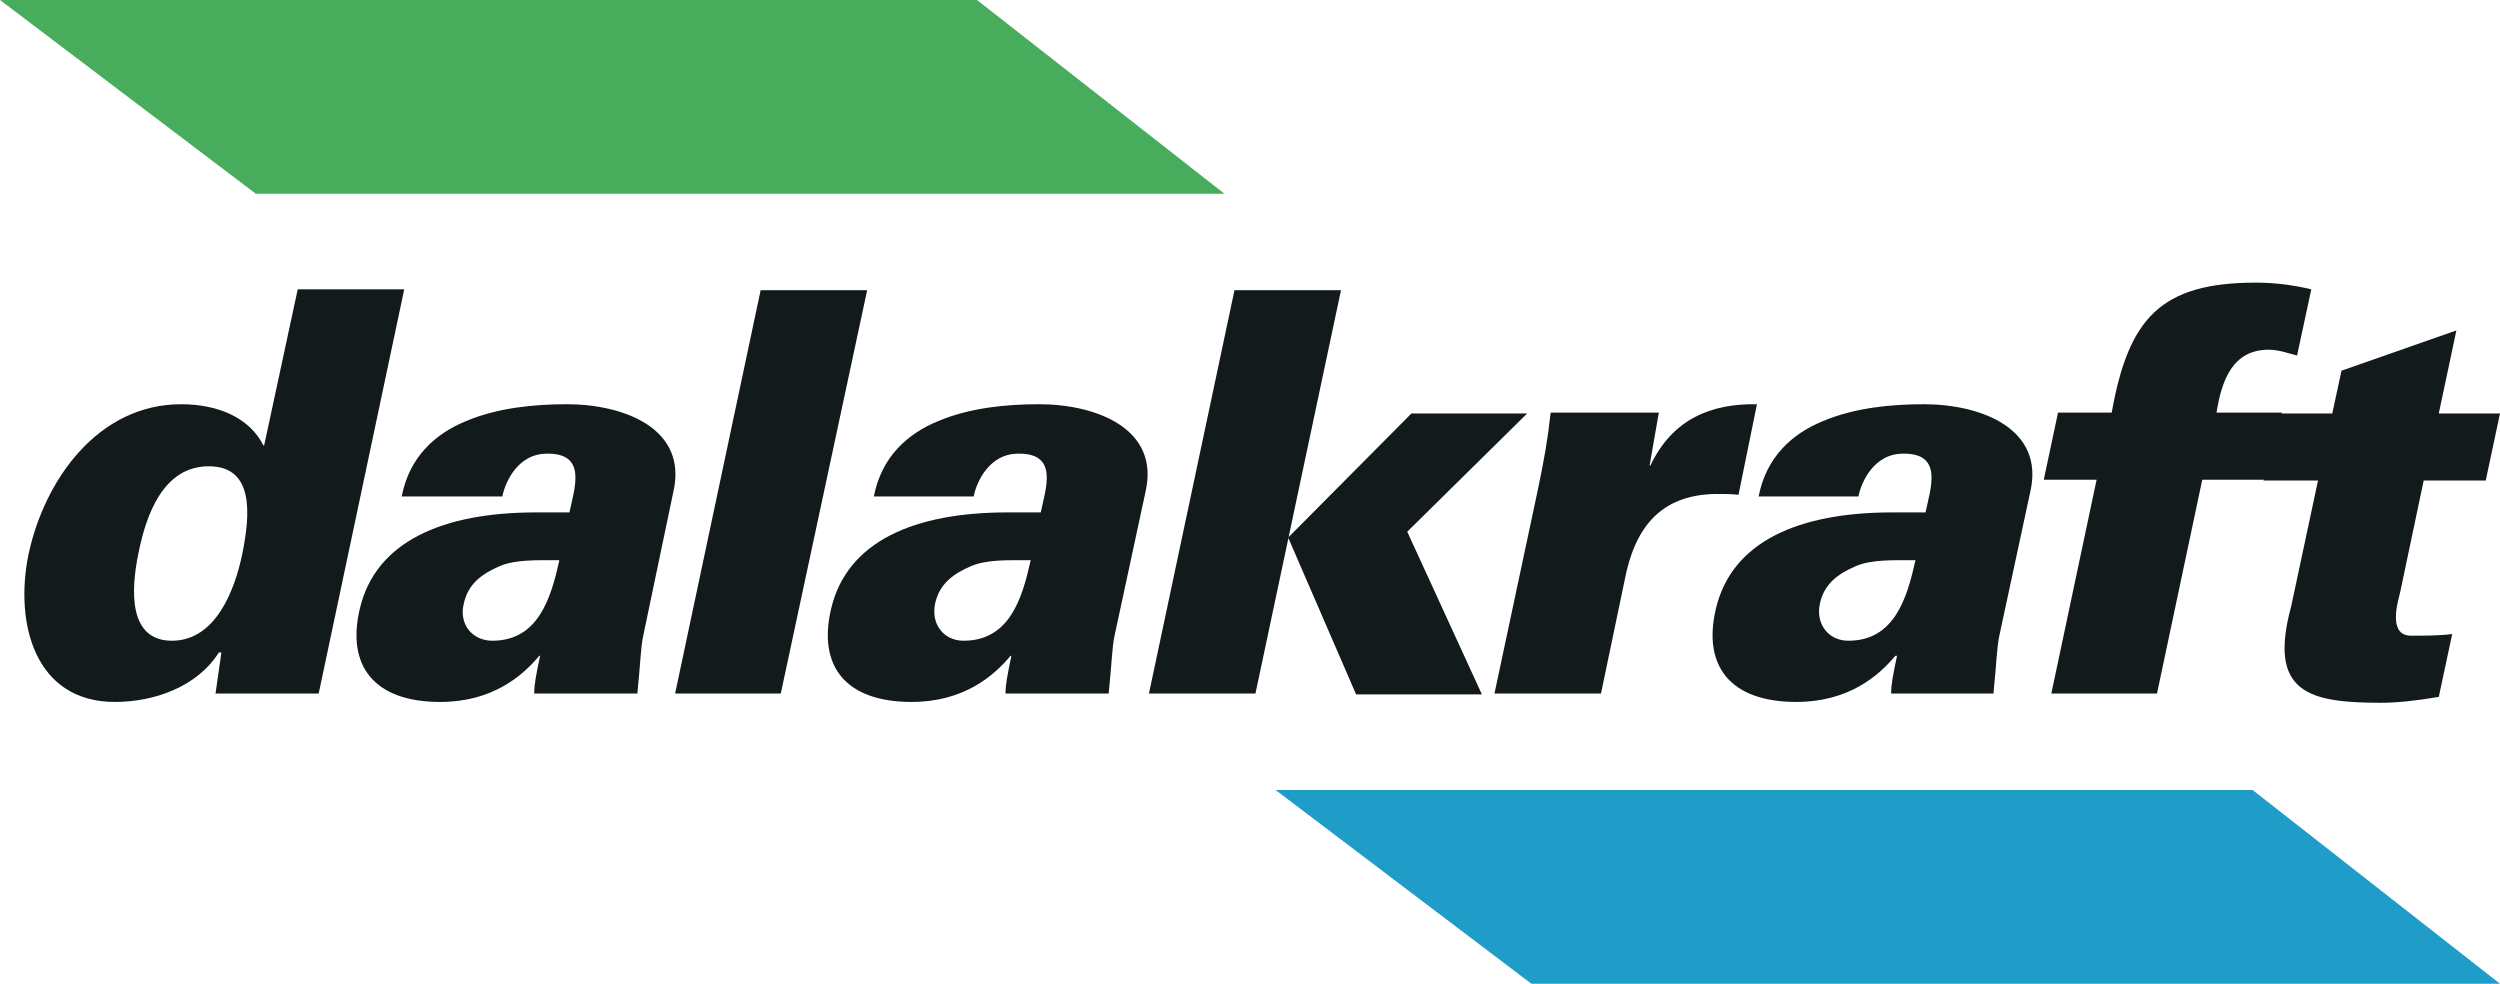
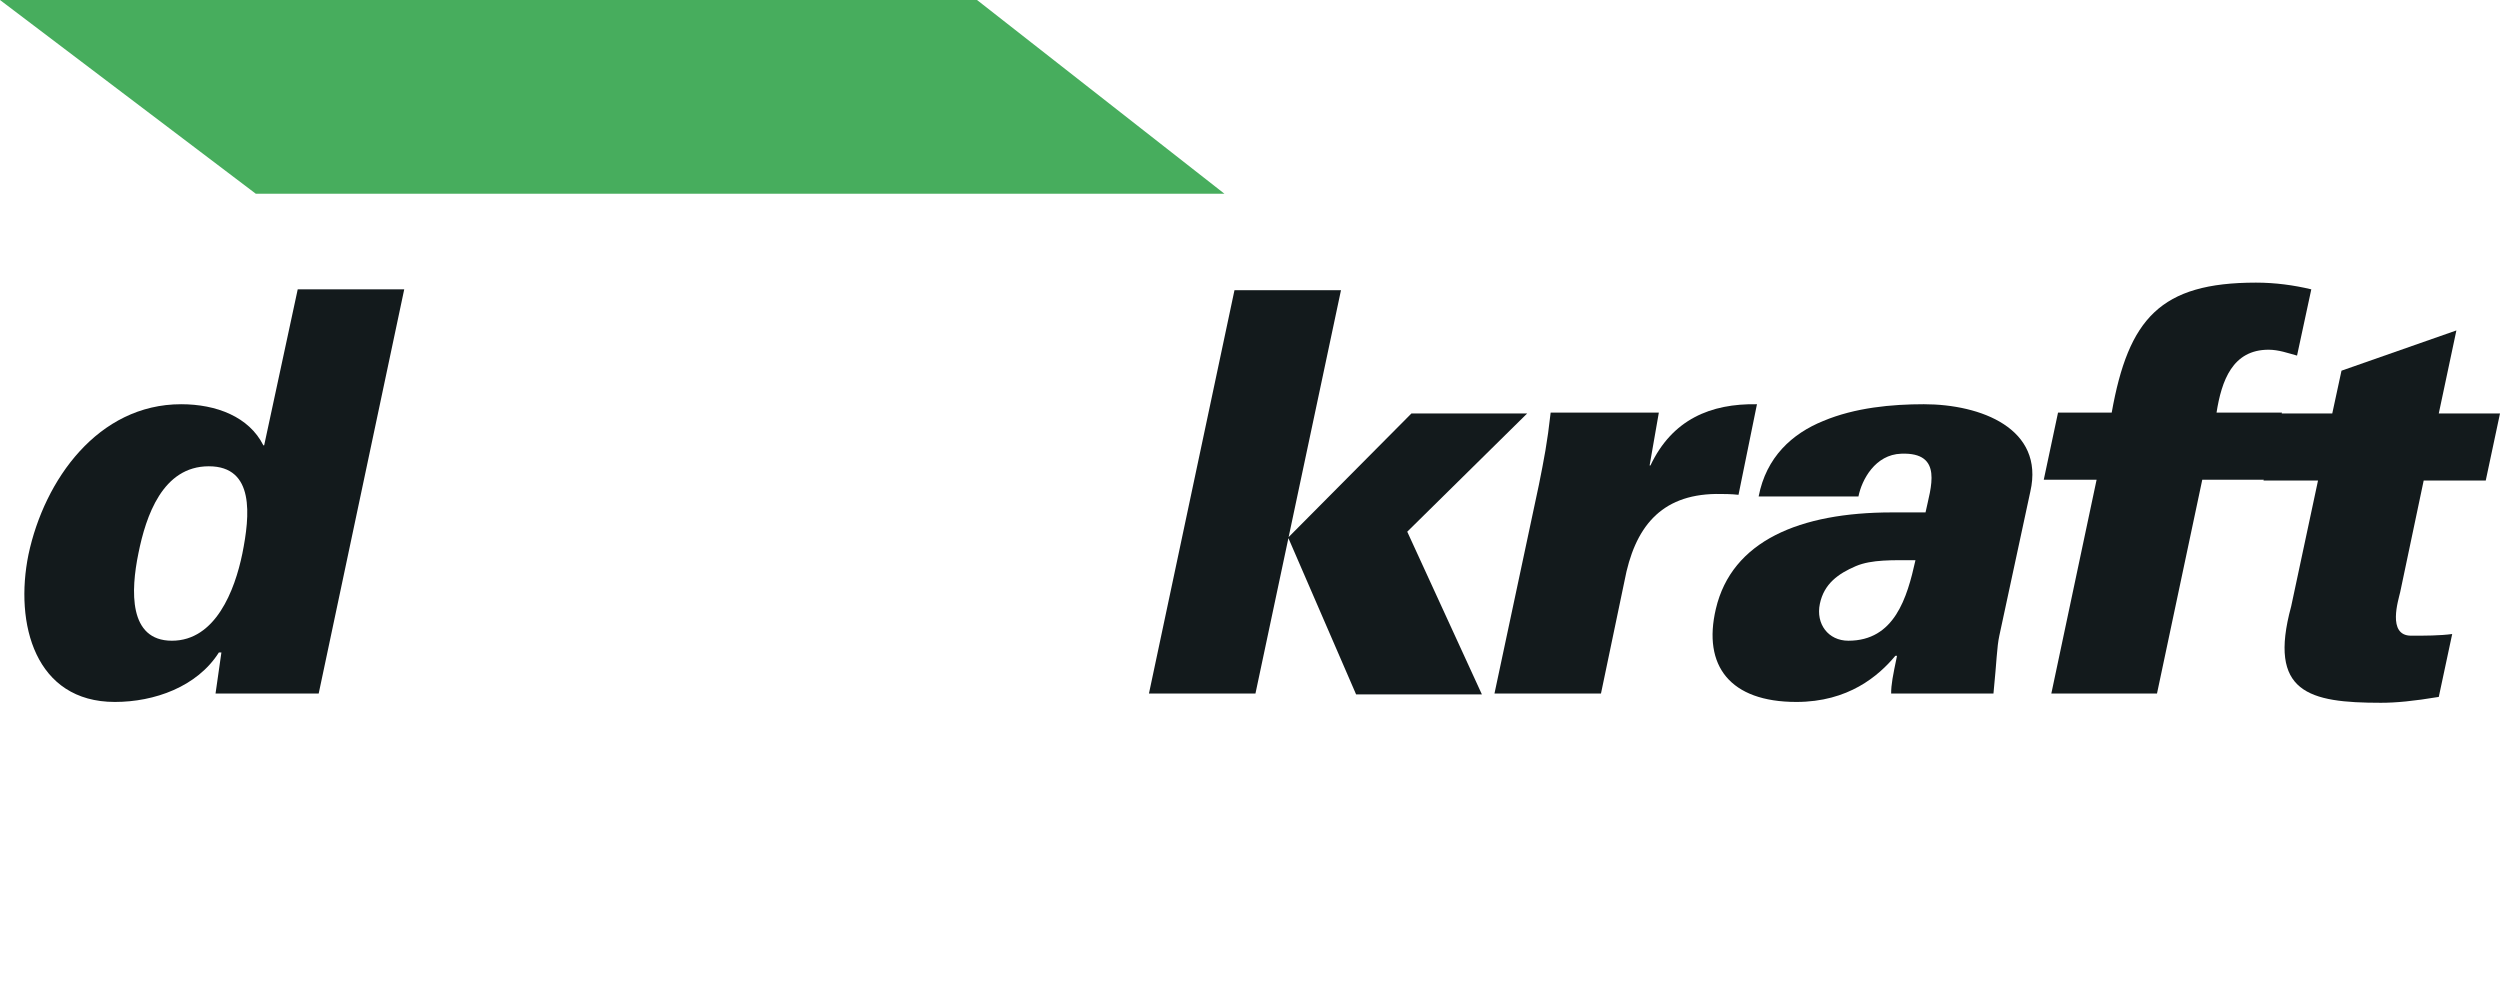
<svg xmlns="http://www.w3.org/2000/svg" version="1.1" id="Lager_1" x="0px" y="0px" viewBox="0 0 298.1 117.3" style="enable-background:new 0 0 298.1 117.3;" xml:space="preserve">
  <style type="text/css">
	.Böjd_x0020_grön{fill:url(#SVGID_1_);stroke:#FFFFFF;stroke-width:0.25;stroke-miterlimit:1;}
	.st0{fill:#131A1C;}
	.st1{fill:#47AD5D;}
	.st2{fill:#209CC9;}
</style>
  <linearGradient id="SVGID_1_" gradientUnits="userSpaceOnUse" x1="-148.876" y1="566.18" x2="-148.169" y2="565.473">
    <stop offset="0" style="stop-color:#1DA238" />
    <stop offset="0.983" style="stop-color:#24391D" />
  </linearGradient>
  <g>
    <g>
      <path class="st0" d="M26.4,77.8h-0.3c-2.6,4.1-7.7,5.9-12.4,5.9c-9.5,0-12-9.3-10.3-17.6c1.9-8.9,8.3-17.9,18.2-17.9    c4.2,0,8.1,1.5,9.8,4.9h0.1l4-18.6h12.7L38,82.7H25.7L26.4,77.8z M16.5,66c-0.9,4.4-1.2,10.4,4,10.4c5.2,0,7.5-6,8.4-10.4    c0.9-4.5,1.5-10.4-4-10.4C19.4,55.6,17.4,61.5,16.5,66z" />
-       <path class="st0" d="M63.7,82.7c0-1.1,0.2-2.1,0.7-4.5h-0.1c-2,2.4-5.6,5.5-11.8,5.5c-7.9,0-11.2-4.3-9.6-11.1    c1.9-8.1,10-11.5,21-11.5h4c0.6-2.9,2.2-7.2-2.9-7c-3.1,0.1-4.7,3.1-5.1,5.1H47.9c0.9-4.7,4-7.5,7.7-9c3.8-1.6,8.2-2,12-2    c6.8,0,14.4,2.9,12.7,10.4l-3.6,17.2c-0.3,1.4-0.3,2.9-0.7,6.9H63.7z M58.7,76.4c5.5,0,7-5.1,8-9.6c-2.7,0-5.2-0.1-7.1,0.7    c-2.1,0.9-3.8,2.1-4.3,4.5C54.7,74.4,56.3,76.4,58.7,76.4z" />
-       <path class="st0" d="M80.5,82.7l10.2-48.1h12.7L93.1,82.7H80.5z" />
-       <path class="st0" d="M119.9,82.7c0-1.1,0.2-2.1,0.7-4.5h-0.1c-2,2.4-5.6,5.5-11.8,5.5c-7.9,0-11.2-4.3-9.6-11.1    c1.9-8.1,10-11.5,21-11.5h4c0.6-2.9,2.2-7.2-2.9-7c-3.1,0.1-4.7,3.1-5.1,5.1h-11.9c0.9-4.7,4-7.5,7.7-9c3.8-1.6,8.2-2,12-2    c6.8,0,14.4,2.9,12.7,10.4l-3.7,17.2c-0.3,1.4-0.3,2.9-0.7,6.9H119.9z M114.9,76.4c5.5,0,7-5.1,8-9.6c-2.7,0-5.2-0.1-7.1,0.7    c-2.1,0.9-3.8,2.1-4.3,4.5C111,74.4,112.5,76.4,114.9,76.4z" />
      <path class="st0" d="M137,82.7l10.2-48.1h12.7l-10.2,48.1H137z M153.6,64.1l14.7-14.8h13.8l-14.3,14.1l8.9,19.4h-15L153.6,64.1z" />
      <path class="st0" d="M196.7,55.5h0.1c2.6-5.5,7.2-7.4,12.7-7.3L207.3,59c-0.9-0.1-1.8-0.1-2.7-0.1c-6.6,0.1-9.7,4-10.9,10.4    l-2.8,13.4h-12.7l5.3-24.9c0.6-3,1-5,1.4-8.6h12.9L196.7,55.5z" />
      <path class="st0" d="M225.5,82.7c0-1.1,0.2-2.1,0.7-4.5H226c-2,2.4-5.6,5.5-11.8,5.5c-7.9,0-11.2-4.3-9.6-11.1    c1.9-8.1,10-11.5,21-11.5h4c0.6-2.9,2.2-7.2-2.9-7c-3.1,0.1-4.7,3.1-5.1,5.1h-11.9c0.9-4.7,4-7.5,7.7-9c3.8-1.6,8.2-2,12-2    c6.8,0,14.4,2.9,12.7,10.4l-3.7,17.2c-0.3,1.4-0.3,2.9-0.7,6.9H225.5z M220.4,76.4c5.5,0,7-5.1,8-9.6c-2.7,0-5.2-0.1-7.1,0.7    c-2.1,0.9-3.8,2.1-4.3,4.5C216.5,74.4,218,76.4,220.4,76.4z" />
      <path class="st0" d="M244.6,82.7l5.4-25.5h-6.3l1.7-8h6.4c2-11.2,5.8-15.5,17.2-15.5c2.3,0,4.5,0.3,6.6,0.8l-1.7,7.9    c-1.1-0.3-2.2-0.7-3.4-0.7c-4.3,0-5.6,3.7-6.2,7.5h7.8l-1.7,8h-7.8l-5.4,25.5H244.6z" />
      <path class="st0" d="M278.1,49.3l1.1-5.1l13.7-4.8l-2.1,9.9h7.3l-1.7,8H289l-2.8,13.3c-0.2,0.9-1.6,5.2,1.3,5.2    c1.7,0,3.4,0,4.9-0.2l-1.6,7.5c-3,0.5-5.1,0.7-6.9,0.7c-8.6,0-13.5-1.2-10.7-11.5l3.2-15h-6.5l1.7-8H278.1z" />
    </g>
    <polygon class="st1" points="116.5,0 0,0 30.5,23.1 146,23.1  " />
-     <polygon class="st2" points="268.6,94.2 152.1,94.2 182.6,117.3 298.1,117.3  " />
  </g>
</svg>